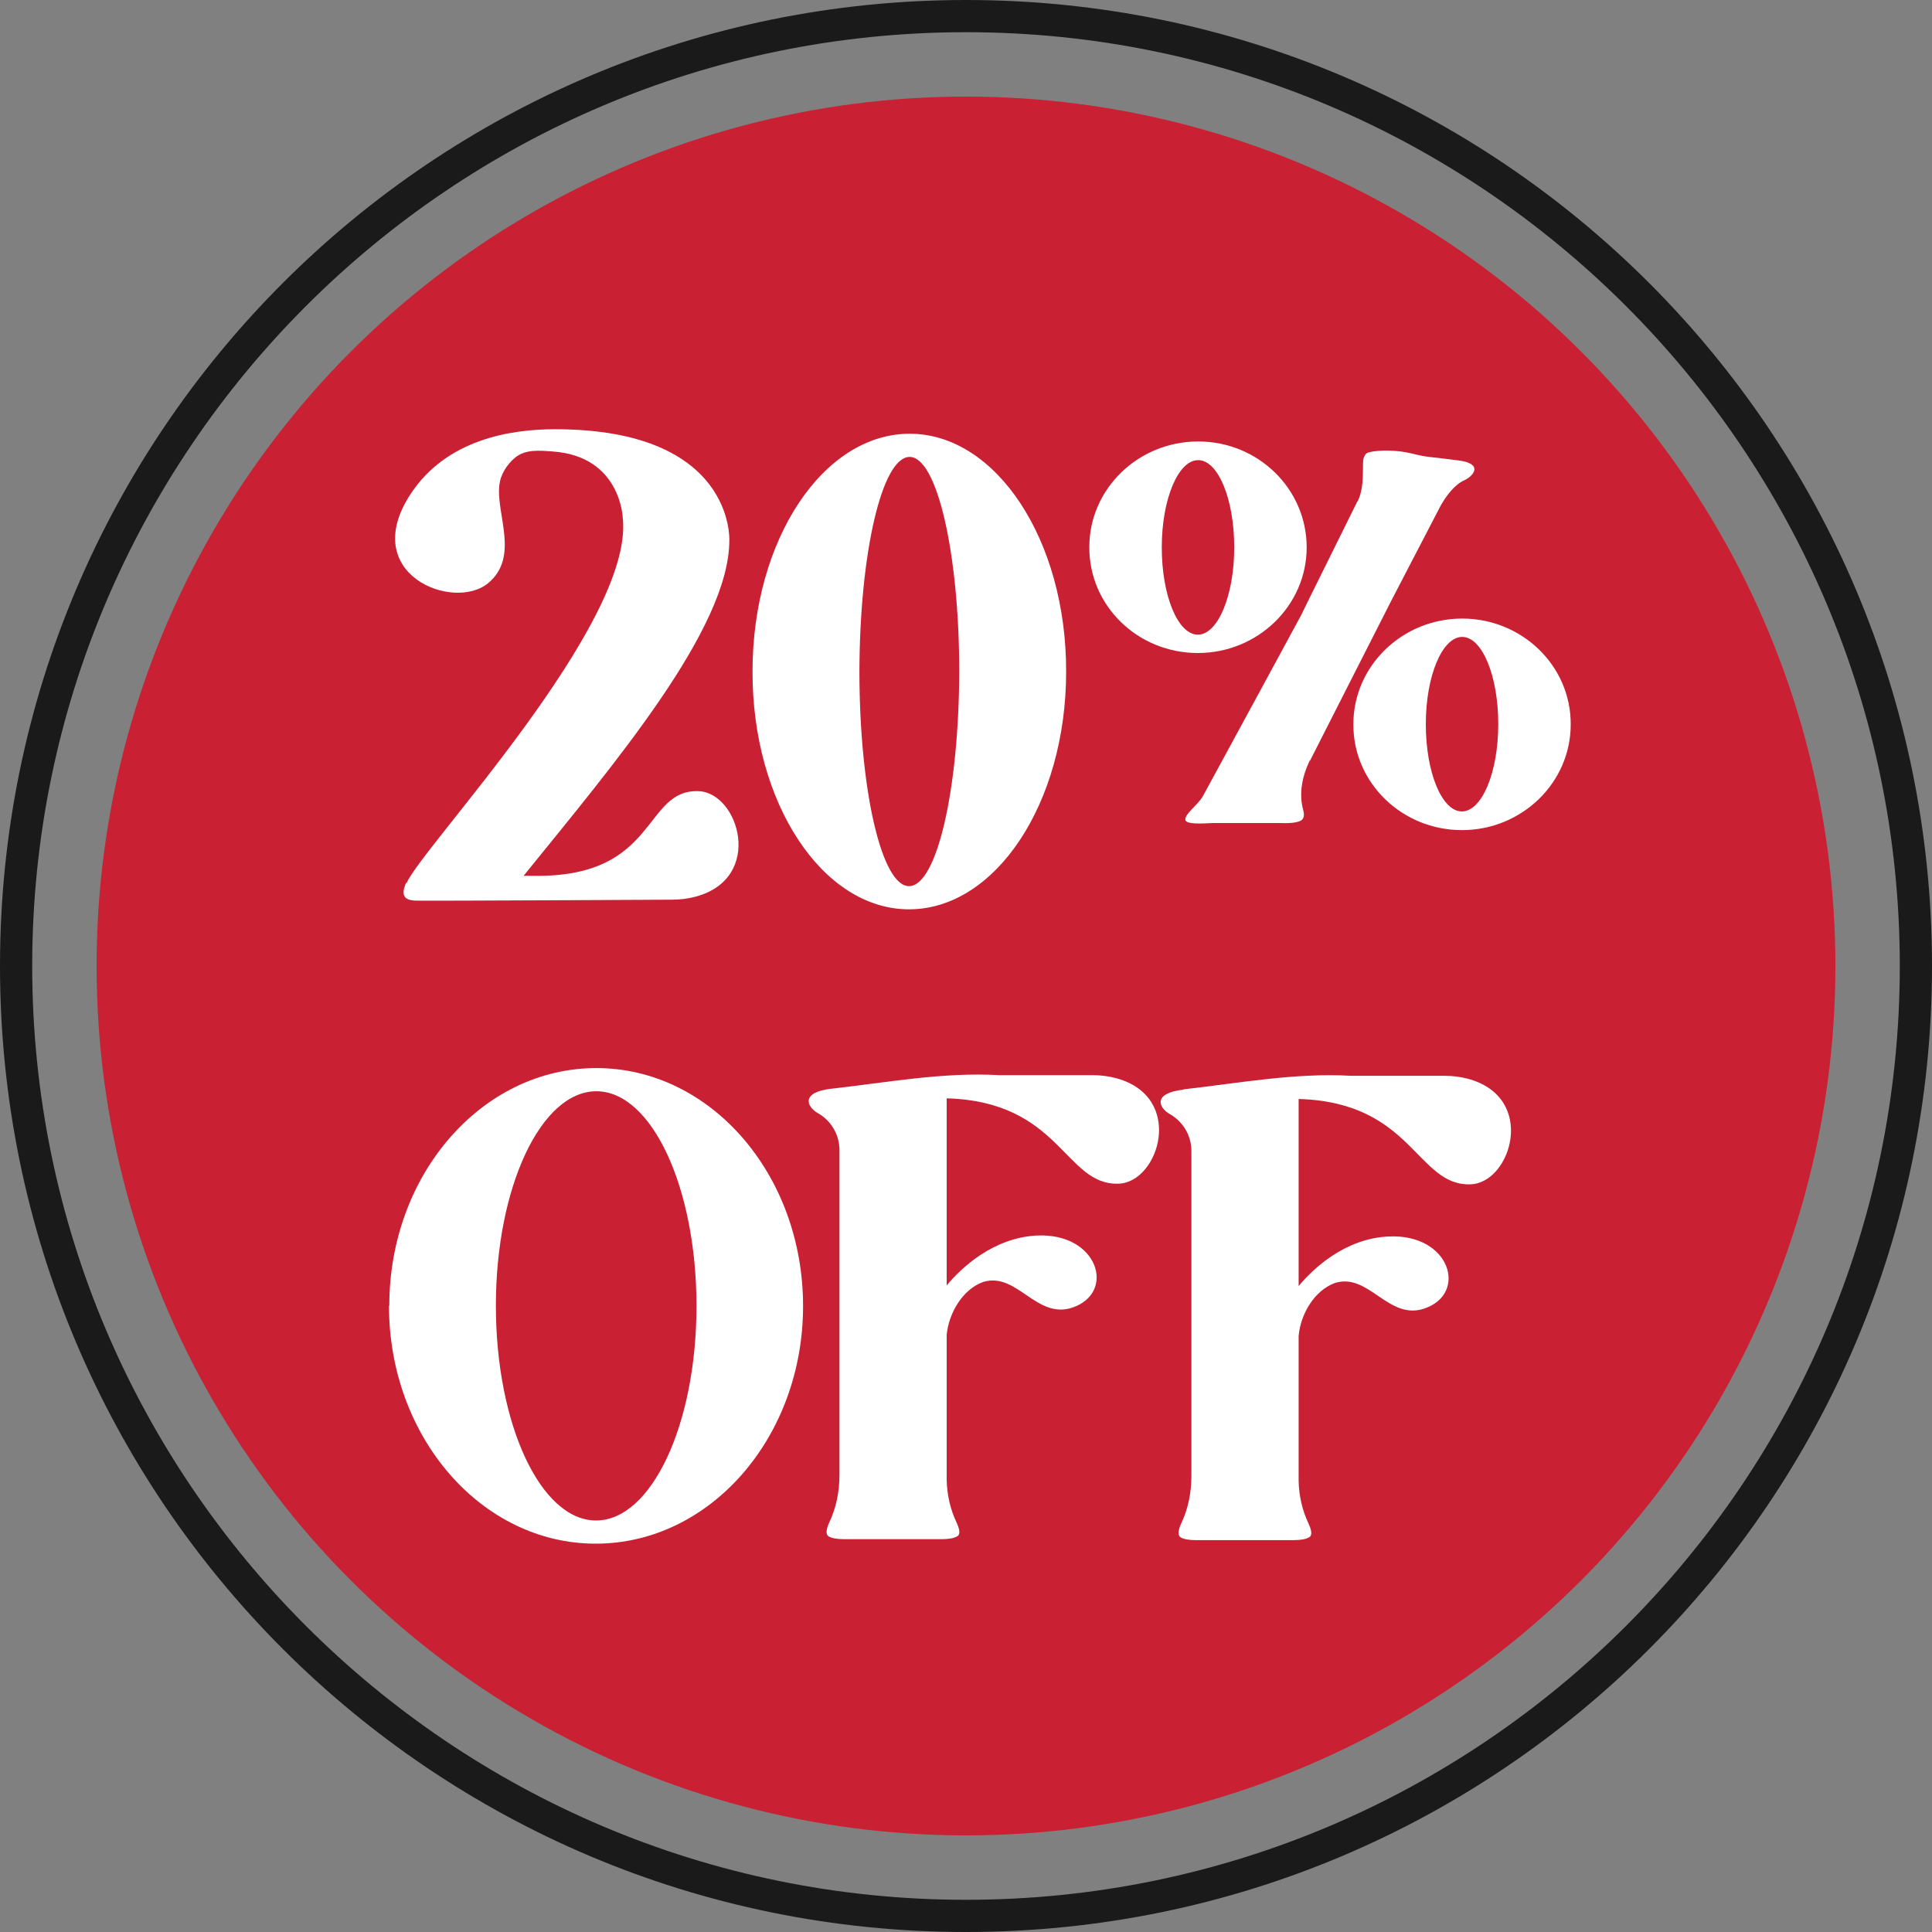
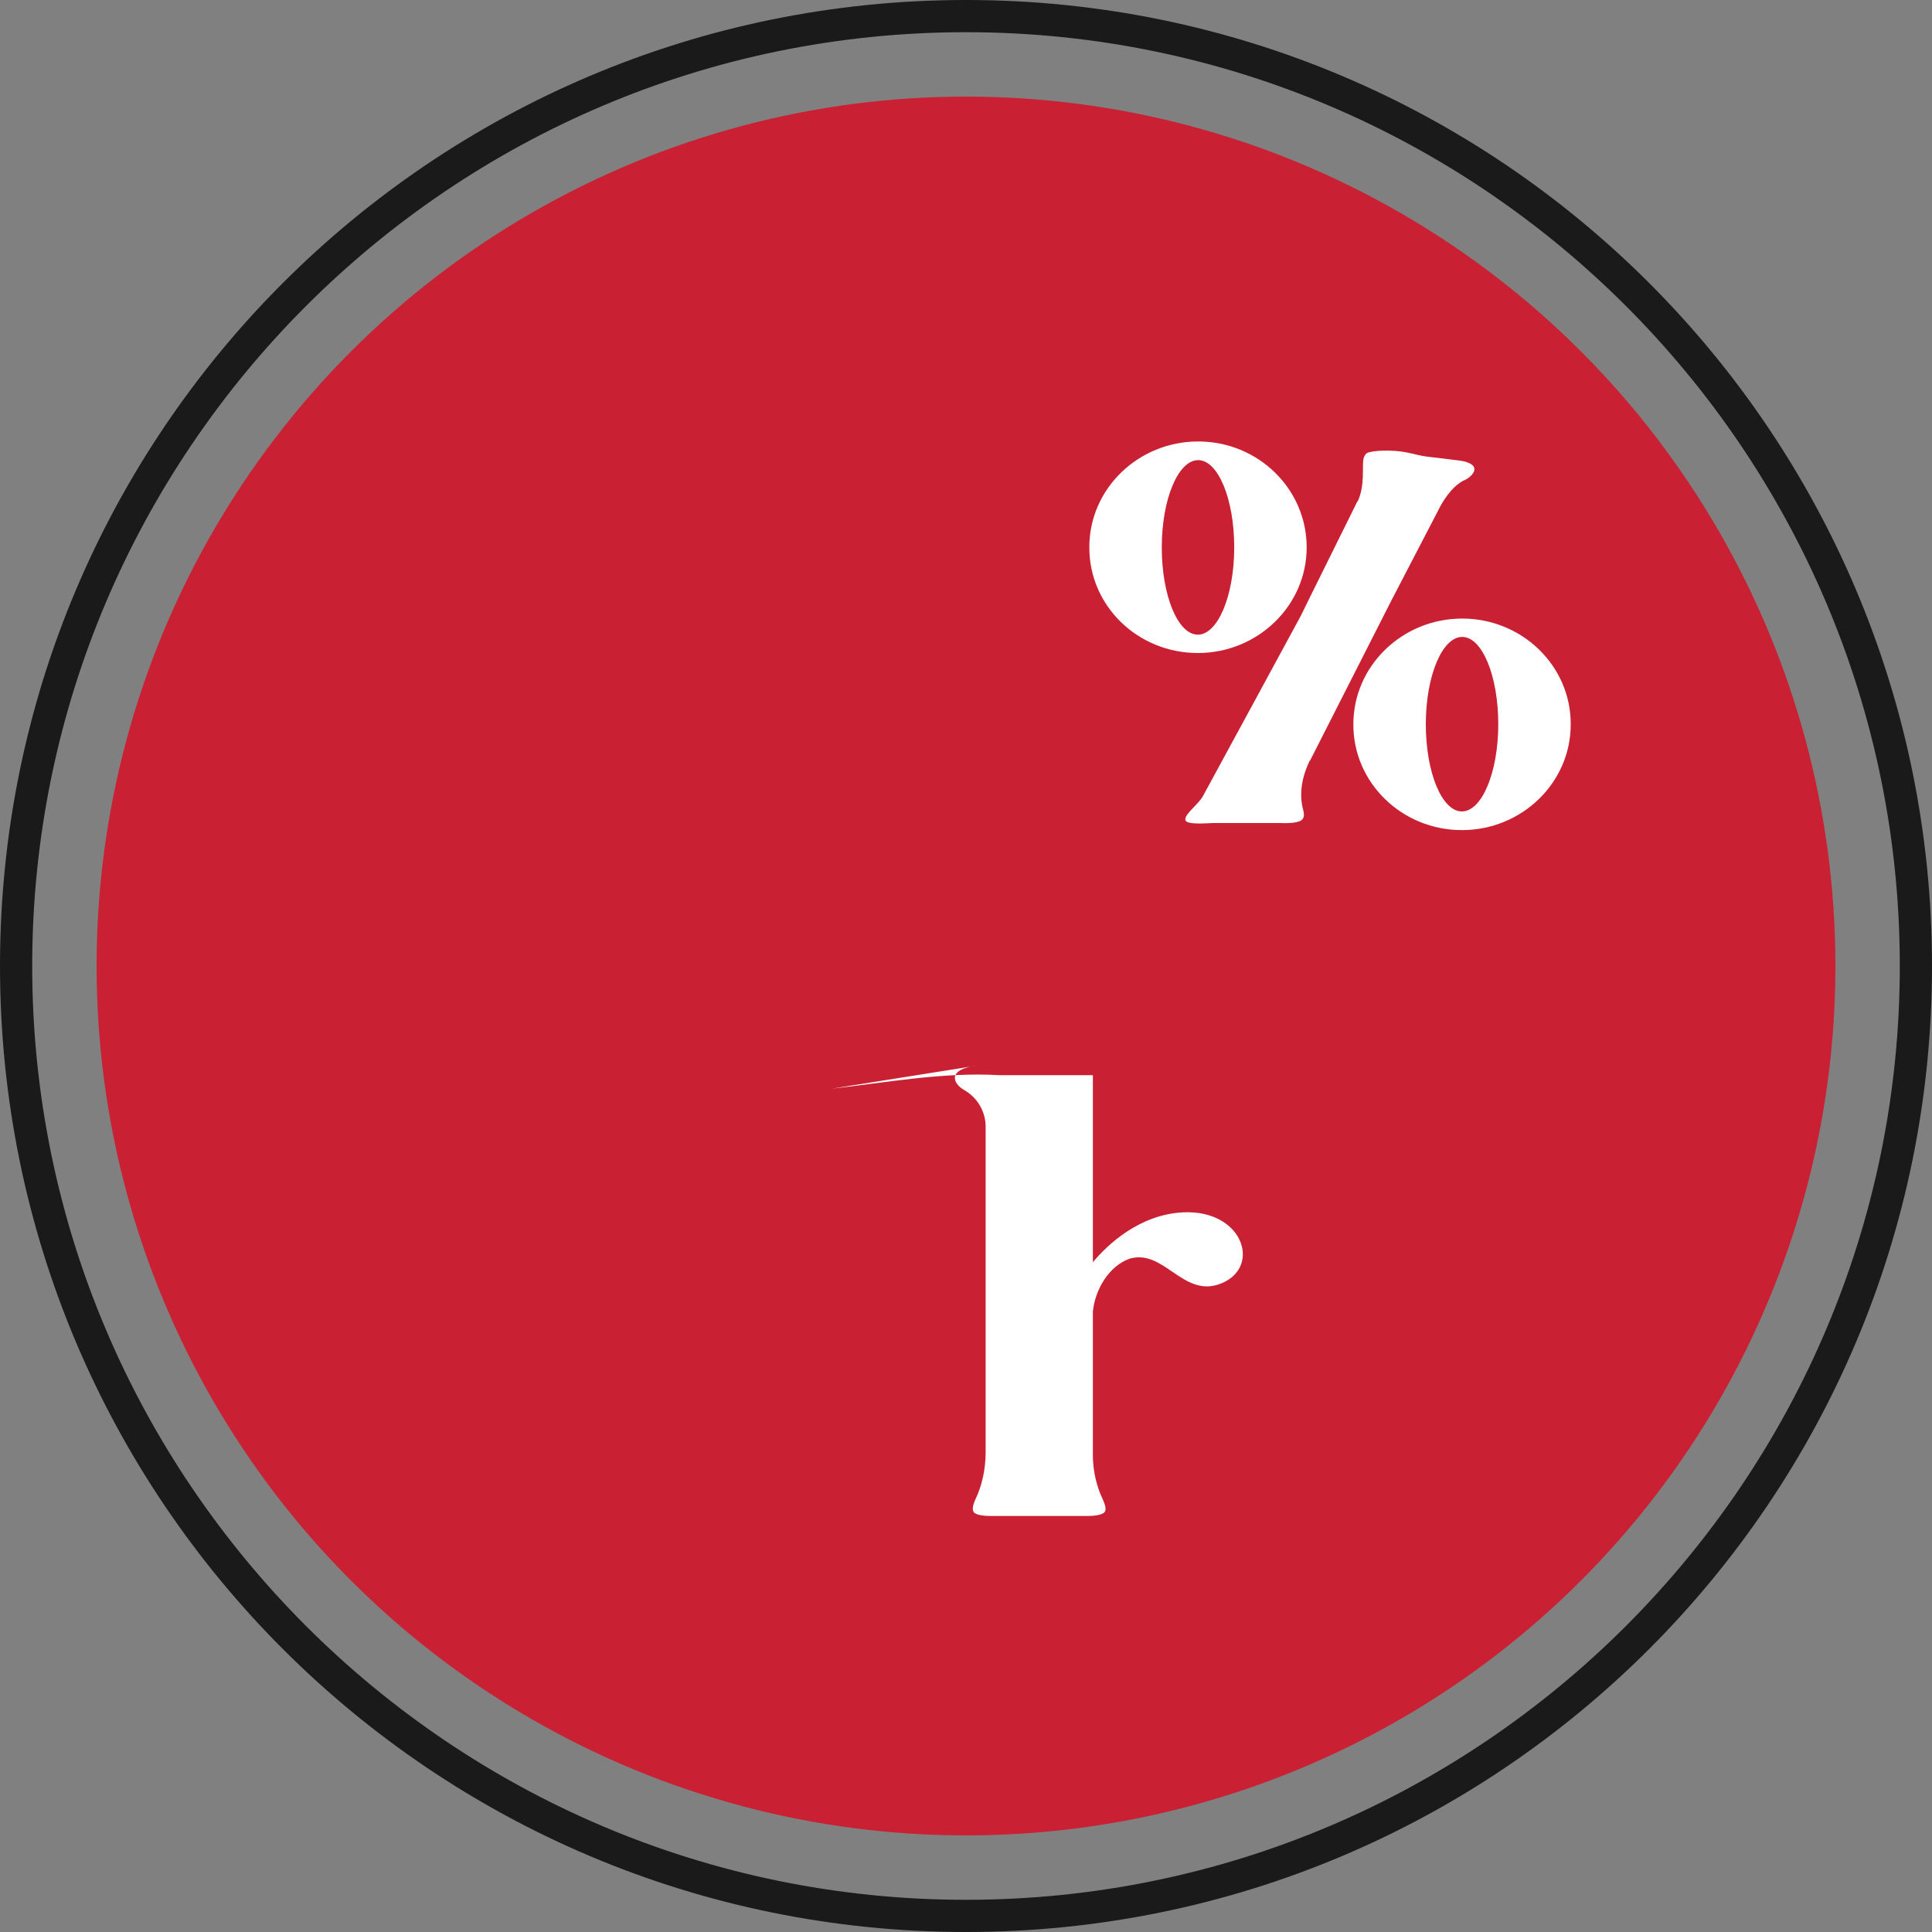
<svg xmlns="http://www.w3.org/2000/svg" id="uuid-bccc2b1d-abc8-40f3-9f75-635dc1af42b9" data-name="Capa_1" viewBox="0 0 60 60">
  <rect x="0" y="0" width="60" height="60" fill="#808080" stroke="none" />
  <defs>
    <style>
      .uuid-8c9cad1f-3a9b-4578-a7c2-afe480db7168 {
        fill: #fff;
      }

      .uuid-3c934670-931f-4ad1-9aac-db10f40f1012 {
        fill: #c92033;
      }

      .uuid-a58cb2c7-8a93-4c68-abb0-d4dd8d9f3902 {
        fill: #1a1a1a;
      }
    </style>
  </defs>
  <path class="uuid-a58cb2c7-8a93-4c68-abb0-d4dd8d9f3902" d="M30,1c15.99,0,29,13.01,29,29s-13.01,29-29,29S1,45.99,1,30,14.01,1,30,1M30,0C13.43,0,0,13.43,0,30s13.43,30,30,30,30-13.43,30-30S46.57,0,30,0h0Z" />
  <circle class="uuid-3c934670-931f-4ad1-9aac-db10f40f1012" cx="30" cy="30" r="27" />
  <g>
-     <path class="uuid-8c9cad1f-3a9b-4578-a7c2-afe480db7168" d="M12.63,27.42c.47-1.1,7.08-8.07,6.71-11.34,0,0-.06-1.92-2.19-2.06-.41-.03-.83-.07-1.15.19-.27.22-.46.55-.49.84-.12.9.64,2.24-.35,3.06-1.07.89-4.03-.27-2.42-2.75,1.11-1.71,3.1-2.03,4.5-2.03,5.58,0,5.41,3.45,5.41,3.45,0,2.75-3.61,6.98-6.39,10.42h.44c3.74,0,3.28-2.69,4.99-2.63,1.26.04,2.06,2.71-.1,3.28-.23.06-.47.09-.72.09,0,0-7.31.04-7.92.03-.4,0-.51-.16-.34-.55Z" />
-     <path class="uuid-8c9cad1f-3a9b-4578-a7c2-afe480db7168" d="M23.37,20.85c0-4.08,2.19-7.38,4.88-7.38,2.69,0,4.87,3.31,4.86,7.39,0,4.08-2.19,7.38-4.88,7.38-2.69,0-4.87-3.31-4.86-7.39ZM28.25,14.19c-.86,0-1.55,2.98-1.56,6.66,0,3.68.69,6.67,1.54,6.67.86,0,1.55-2.98,1.56-6.66,0-3.68-.69-6.67-1.54-6.67h0Z" />
    <path class="uuid-8c9cad1f-3a9b-4578-a7c2-afe480db7168" d="M37.2,20.28c-1.87,0-3.38-1.47-3.37-3.29,0-1.81,1.52-3.28,3.38-3.28,1.86,0,3.37,1.47,3.37,3.29,0,1.81-1.52,3.28-3.38,3.28ZM37.2,19.71c.62,0,1.13-1.21,1.13-2.71,0-1.5-.5-2.71-1.12-2.71-.62,0-1.13,1.21-1.13,2.71,0,1.5.5,2.71,1.12,2.71ZM40.68,23.61c-.24.49-.33,1-.23,1.45,0,.03.02.06.02.09.04.14.04.28-.08.34-.14.07-.39.08-.67.07h-2.05c-.28.01-.86.06-.86-.11,0-.19.4-.46.55-.73.21-.38,3.04-5.6,3.04-5.6l.24-.49,1.52-3.07v.02c.19-.41.16-.79.17-1.19,0-.13.03-.25.12-.32.19-.09.8-.1,1.18-.03.33.06.42.11.76.15.27.03.6.07.91.11.14.02.24.04.32.08.33.14.12.41-.15.54h-.01c-.38.19-.67.67-.79.92l-1.47,2.83-2.52,4.96ZM48.78,22.5c0,1.81-1.52,3.28-3.38,3.28s-3.38-1.47-3.37-3.29c0-1.81,1.52-3.28,3.38-3.28s3.38,1.47,3.37,3.29ZM46.53,22.49c0-1.5-.5-2.71-1.12-2.71s-1.13,1.21-1.13,2.71c0,1.5.5,2.71,1.12,2.71s1.13-1.21,1.13-2.71Z" />
-     <path class="uuid-8c9cad1f-3a9b-4578-a7c2-afe480db7168" d="M12.09,40.55c0-4.08,2.88-7.38,6.43-7.38s6.42,3.31,6.42,7.39c0,4.08-2.89,7.38-6.44,7.38s-6.42-3.31-6.42-7.39ZM15.4,40.55c0,3.68,1.39,6.67,3.11,6.67s3.12-2.98,3.12-6.66c0-3.68-1.39-6.67-3.11-6.67s-3.12,2.98-3.12,6.66Z" />
-     <path class="uuid-8c9cad1f-3a9b-4578-a7c2-afe480db7168" d="M25.83,33.81c1.7-.19,3.46-.52,5.2-.42h2.91c.24,0,.48.03.71.09,2.17.58,1.35,3.24.09,3.28-1.68.06-1.79-2.55-5.34-2.65v5.81c.44-.53,1.43-1.48,2.8-1.55,1.91-.09,2.47,1.78,1.1,2.24-1.12.37-1.71-1.11-2.76-.8-.65.23-1.08.98-1.14,1.65v4.5c.01.46.11.91.31,1.33.08.18.13.35.02.42-.1.06-.27.09-.47.09h-3.06c-.2,0-.38-.03-.47-.09-.1-.07-.06-.24.02-.42.22-.46.32-.97.32-1.48v.02s0-10.12,0-10.12c0-.47-.26-.91-.67-1.14-.35-.2-.54-.65.42-.76Z" />
-     <path class="uuid-8c9cad1f-3a9b-4578-a7c2-afe480db7168" d="M36.76,33.83c1.7-.19,3.46-.52,5.2-.42h2.91c.24,0,.48.03.71.09,2.17.58,1.35,3.24.09,3.28-1.68.06-1.79-2.55-5.34-2.65v5.81c.44-.53,1.43-1.48,2.8-1.54,1.91-.09,2.47,1.78,1.1,2.24-1.12.37-1.71-1.11-2.76-.8-.65.23-1.08.97-1.14,1.65v4.5c.01.46.11.91.31,1.33.08.18.13.35.02.42-.1.06-.27.09-.47.09h-3.06c-.2,0-.38-.03-.47-.09-.1-.07-.06-.24.02-.42.22-.46.32-.97.32-1.48v.02s0-10.12,0-10.12c0-.47-.26-.91-.67-1.14-.35-.2-.54-.65.42-.76Z" />
+     <path class="uuid-8c9cad1f-3a9b-4578-a7c2-afe480db7168" d="M25.83,33.81c1.7-.19,3.46-.52,5.2-.42h2.91v5.81c.44-.53,1.43-1.48,2.8-1.55,1.91-.09,2.47,1.78,1.1,2.24-1.12.37-1.71-1.11-2.76-.8-.65.23-1.08.98-1.14,1.65v4.5c.01.46.11.91.31,1.33.08.18.13.35.02.42-.1.06-.27.09-.47.09h-3.06c-.2,0-.38-.03-.47-.09-.1-.07-.06-.24.02-.42.22-.46.32-.97.32-1.48v.02s0-10.12,0-10.12c0-.47-.26-.91-.67-1.14-.35-.2-.54-.65.42-.76Z" />
  </g>
</svg>